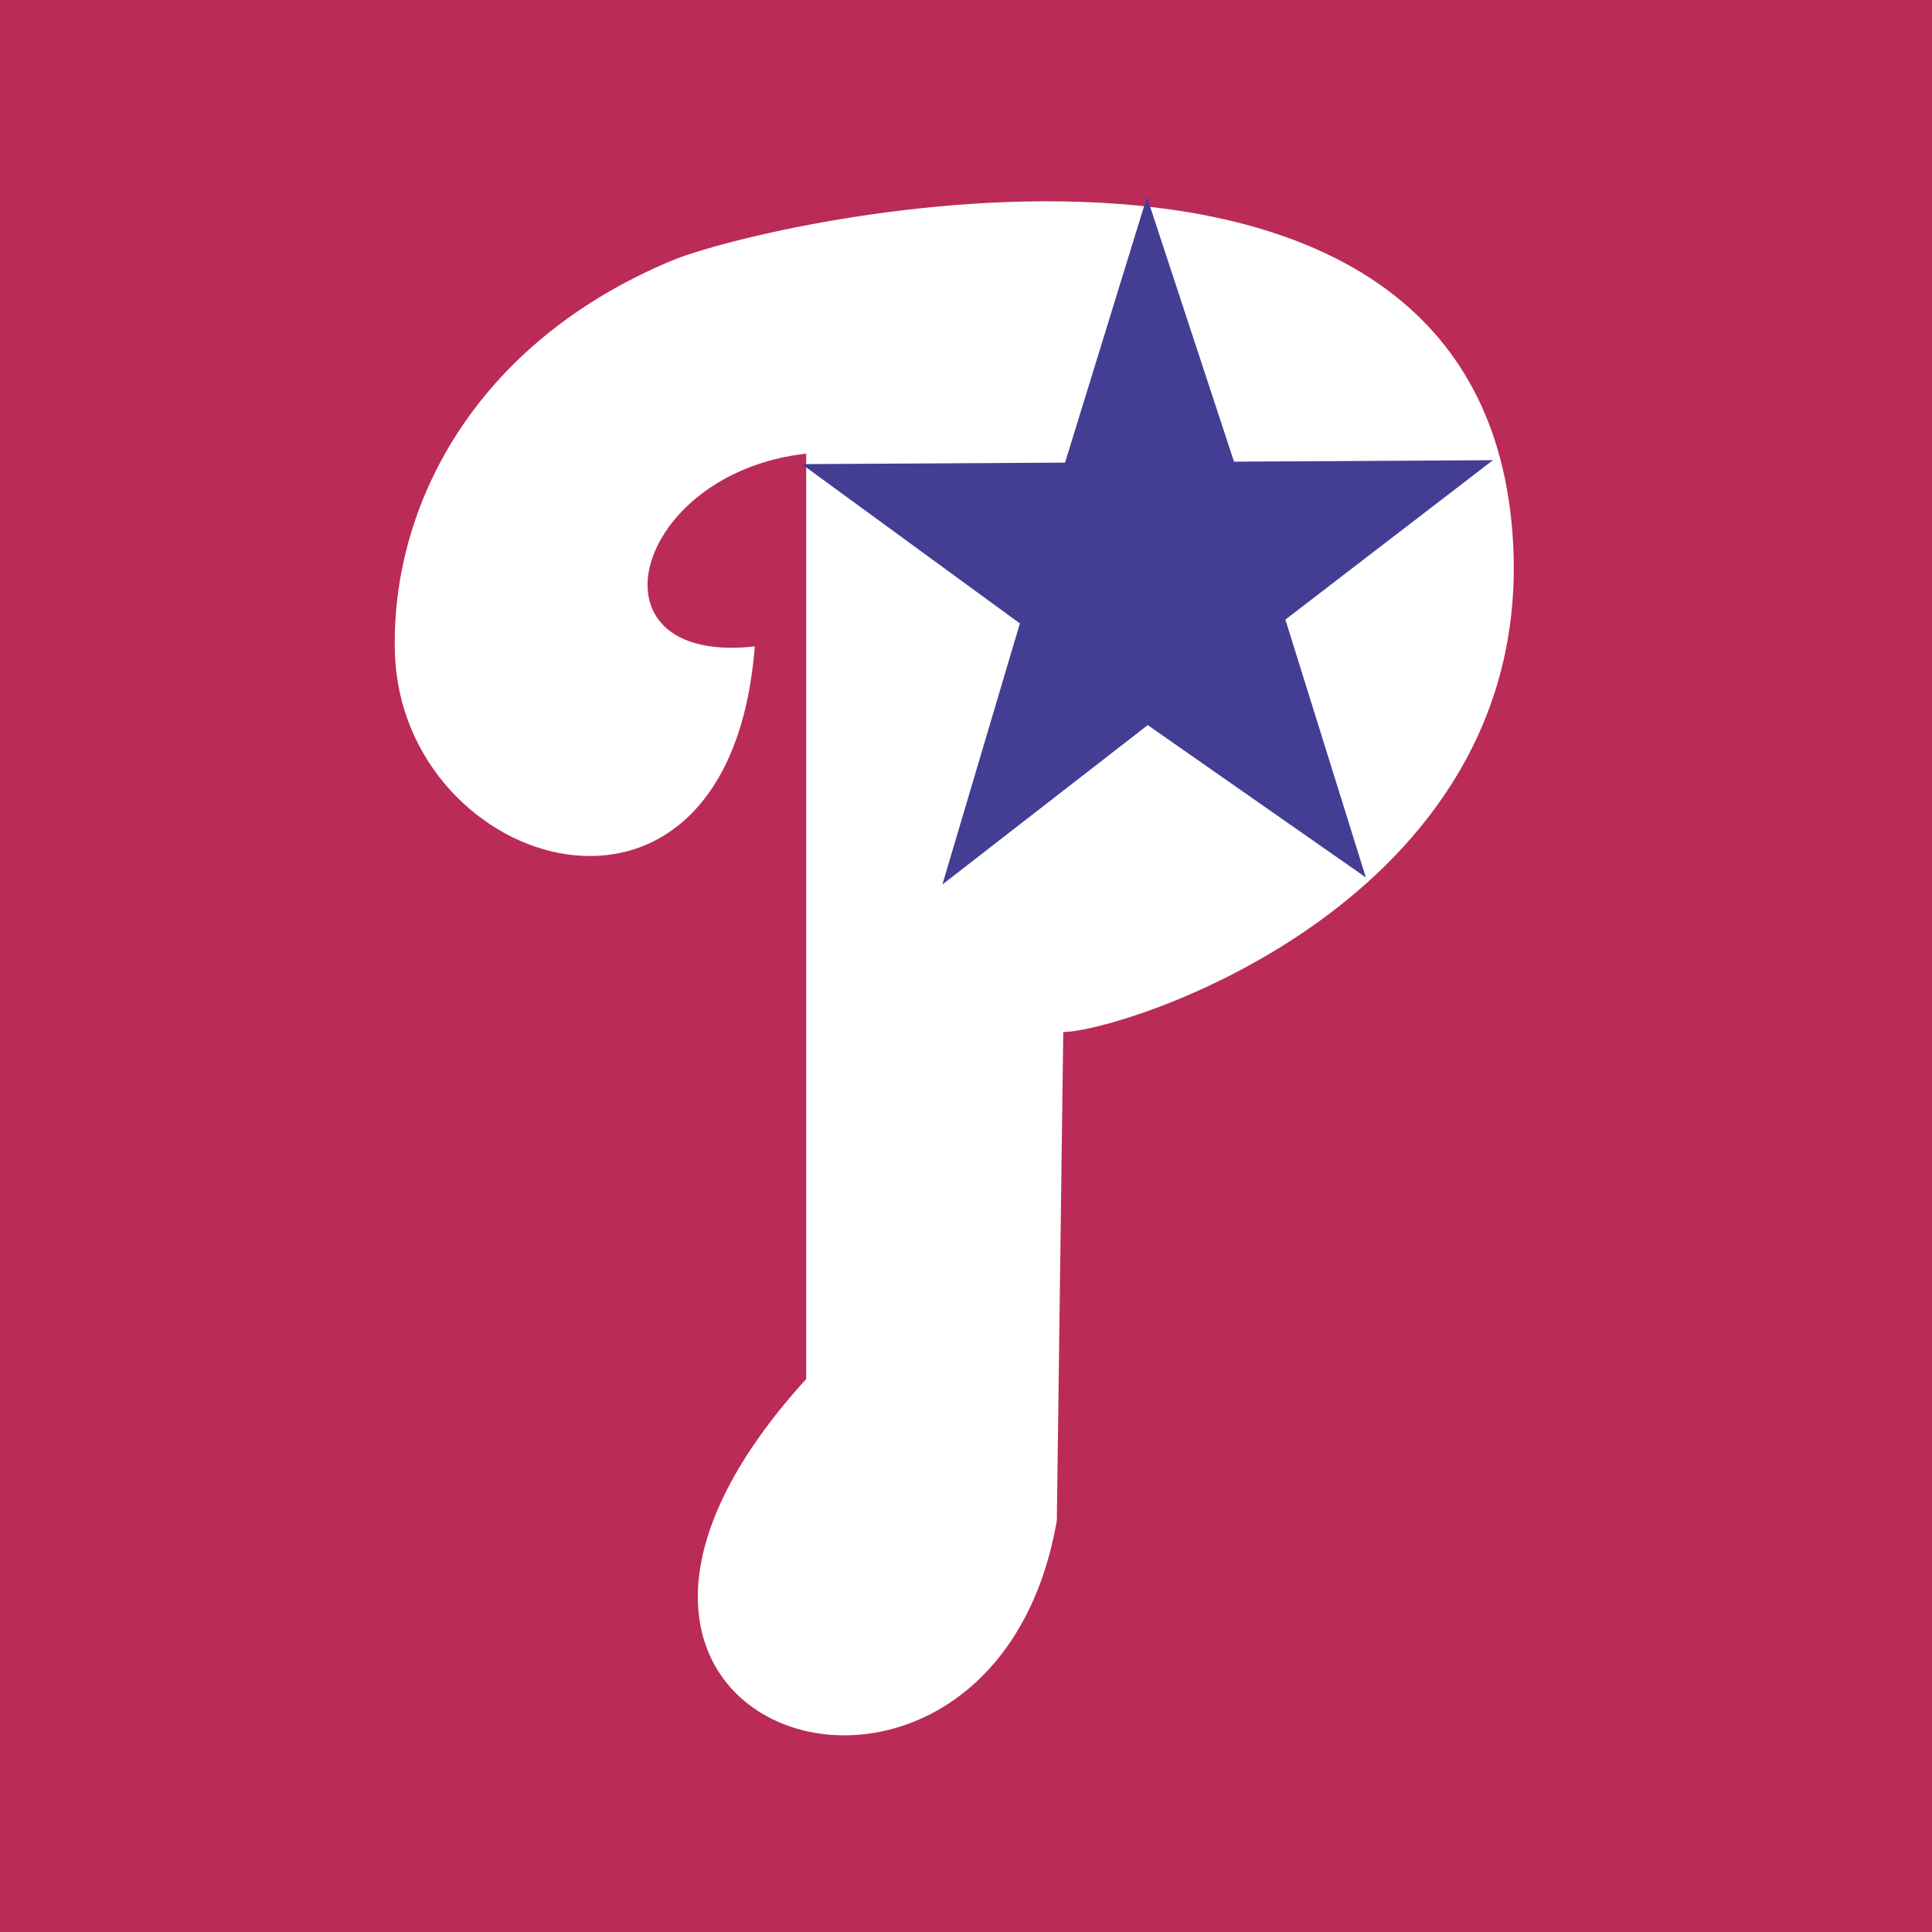
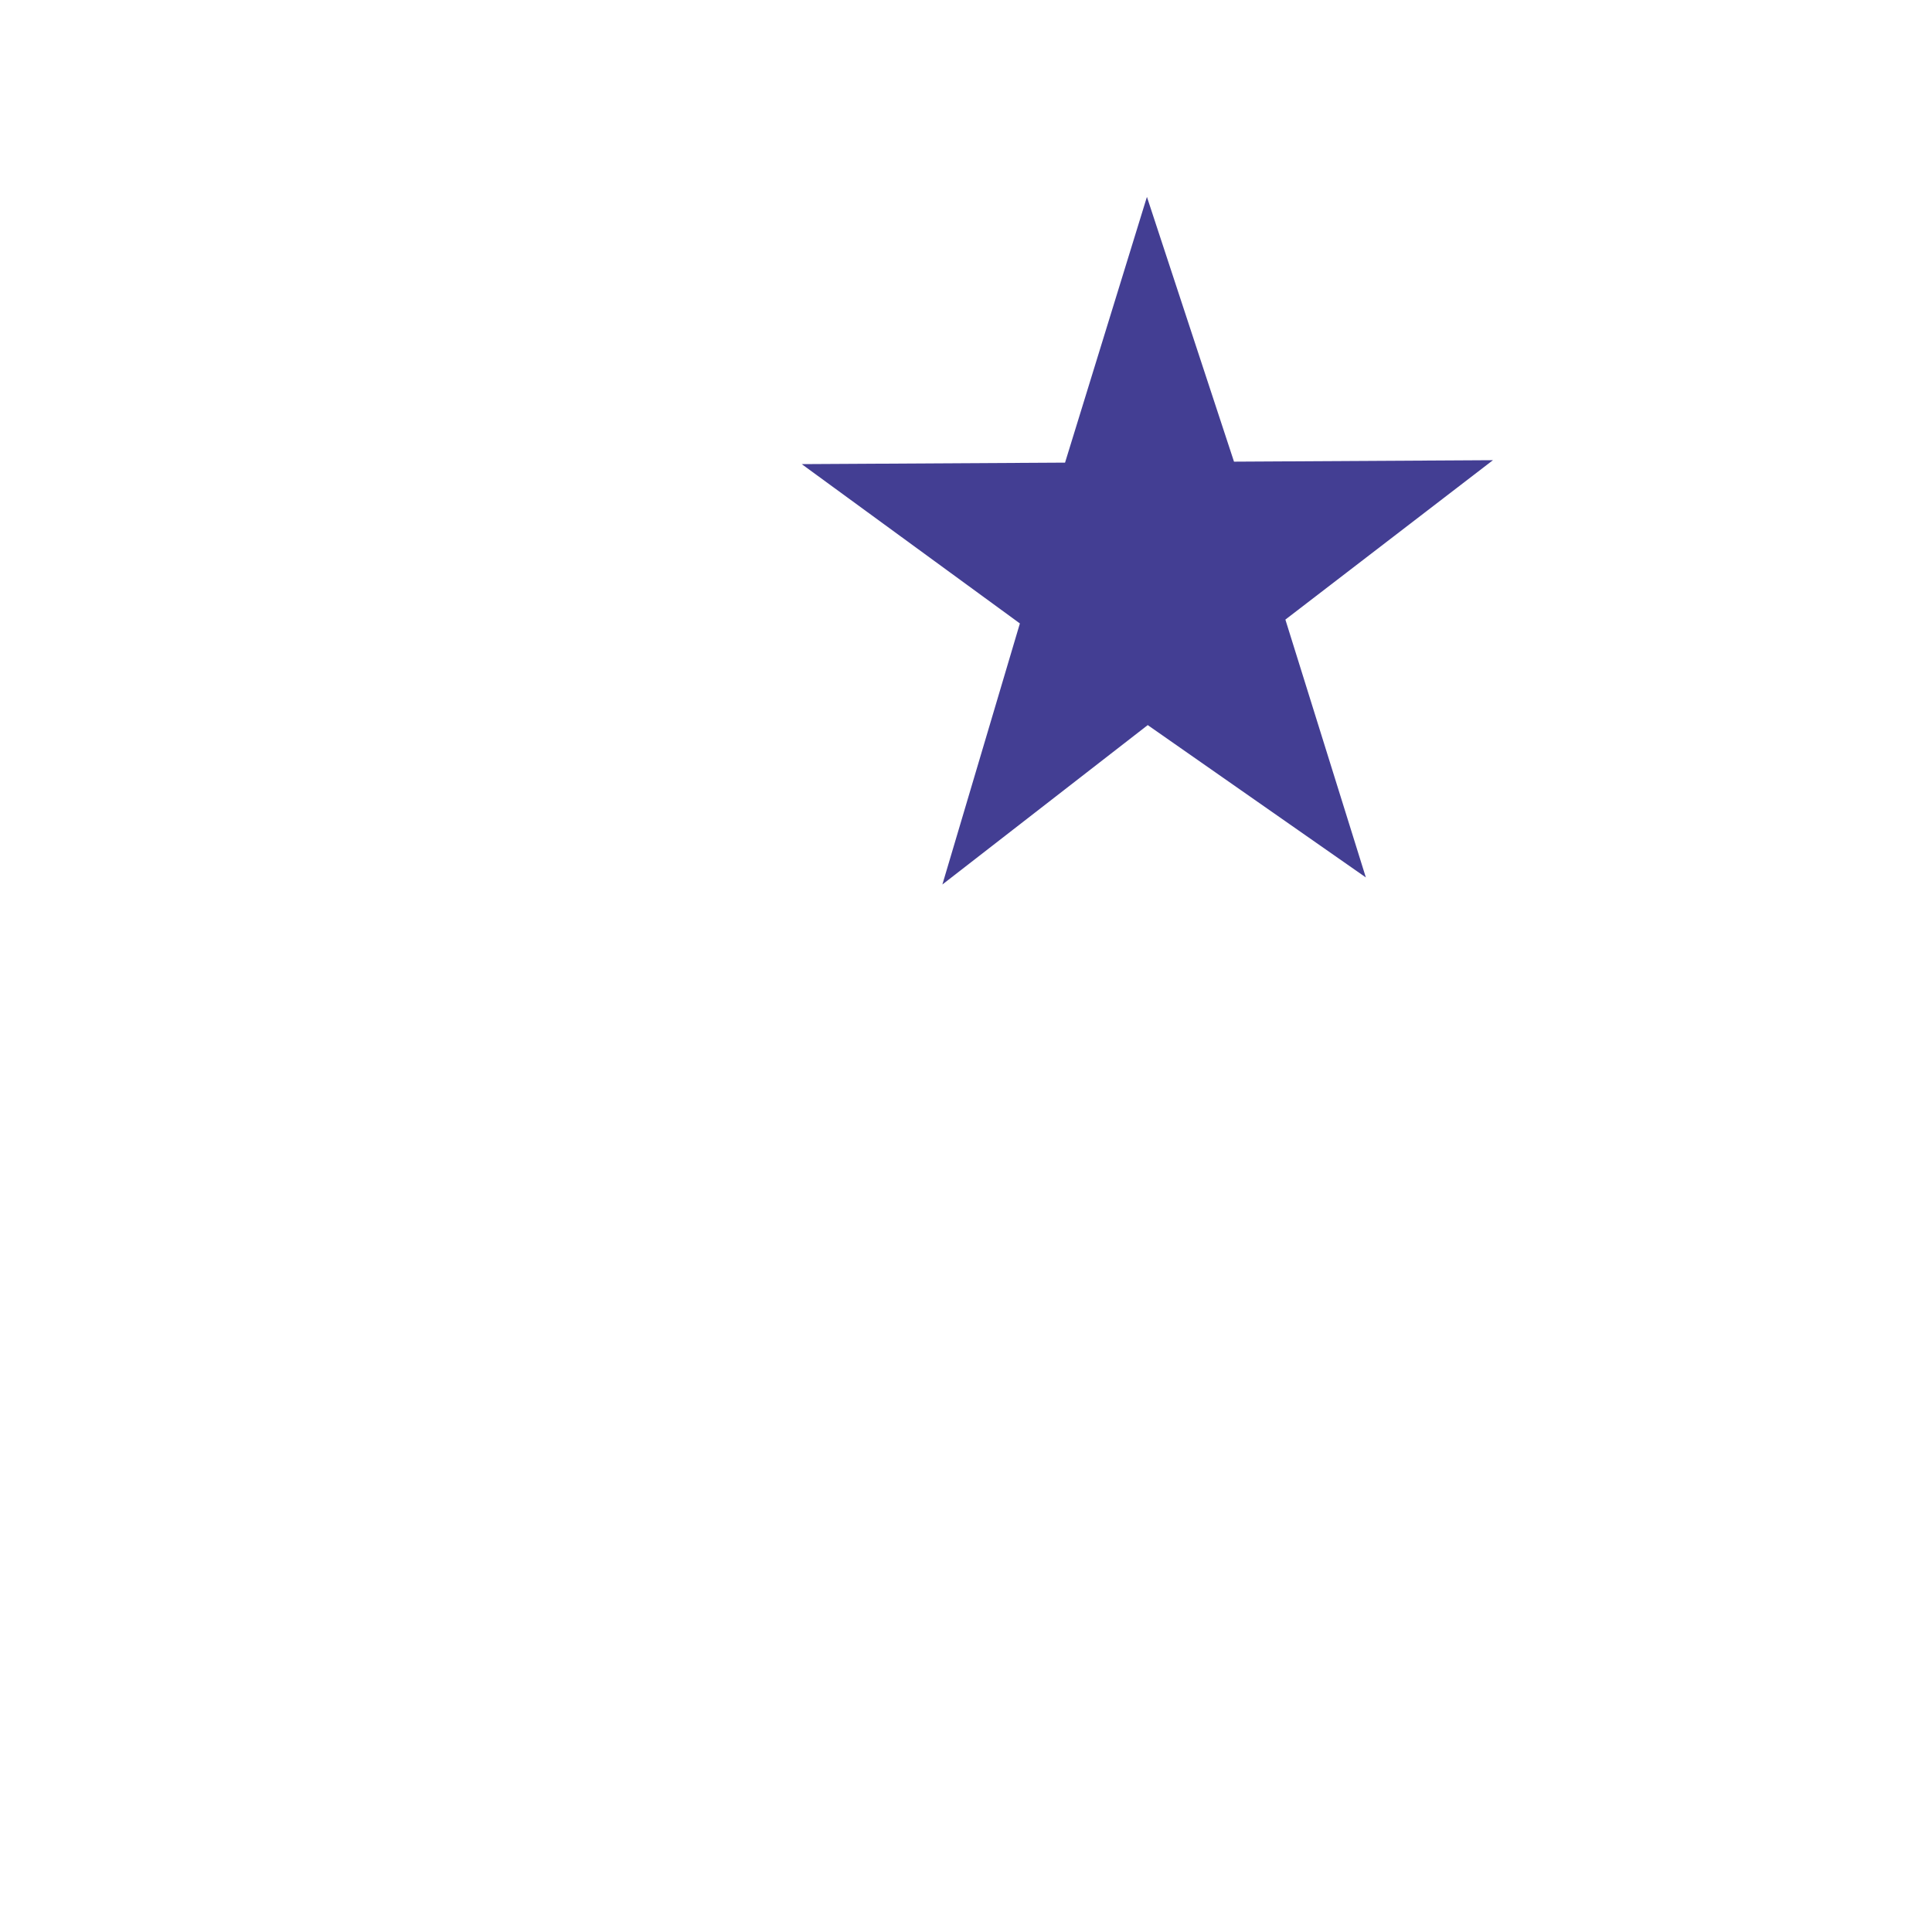
<svg xmlns="http://www.w3.org/2000/svg" version="1.0" id="Layer_1" x="0px" y="0px" width="192.756px" height="192.756px" viewBox="0 0 192.756 192.756" enable-background="new 0 0 192.756 192.756" xml:space="preserve">
  <g>
-     <polygon fill-rule="evenodd" clip-rule="evenodd" fill="#BB2B57" points="0,0 192.756,0 192.756,192.756 0,192.756 0,0  " />
    <path fill-rule="evenodd" clip-rule="evenodd" fill="#FFFFFF" d="M150.965,54.233c1.924,35.906-39.112,48.73-44.883,48.73   l-0.641,48.729c-6.412,37.188-57.706,21.799-25.006-14.105c0-30.777,0-92.329,0-92.329c-17.312,1.924-22.44,21.159-5.129,19.235   c-2.565,32.699-35.265,22.44-35.906,0.641c-0.422-14.368,7.694-30.776,27.571-39.112C76.524,22.016,148.353,5.473,150.965,54.233   L150.965,54.233z" />
    <polygon fill-rule="evenodd" clip-rule="evenodd" fill="#433E93" points="79.988,46.306 106.26,46.156 114.429,19.643    123.117,46.06 148.952,45.913 128.243,61.817 136.271,87.542 114.51,72.343 94.021,88.247 101.754,62.201 79.988,46.306  " />
  </g>
</svg>